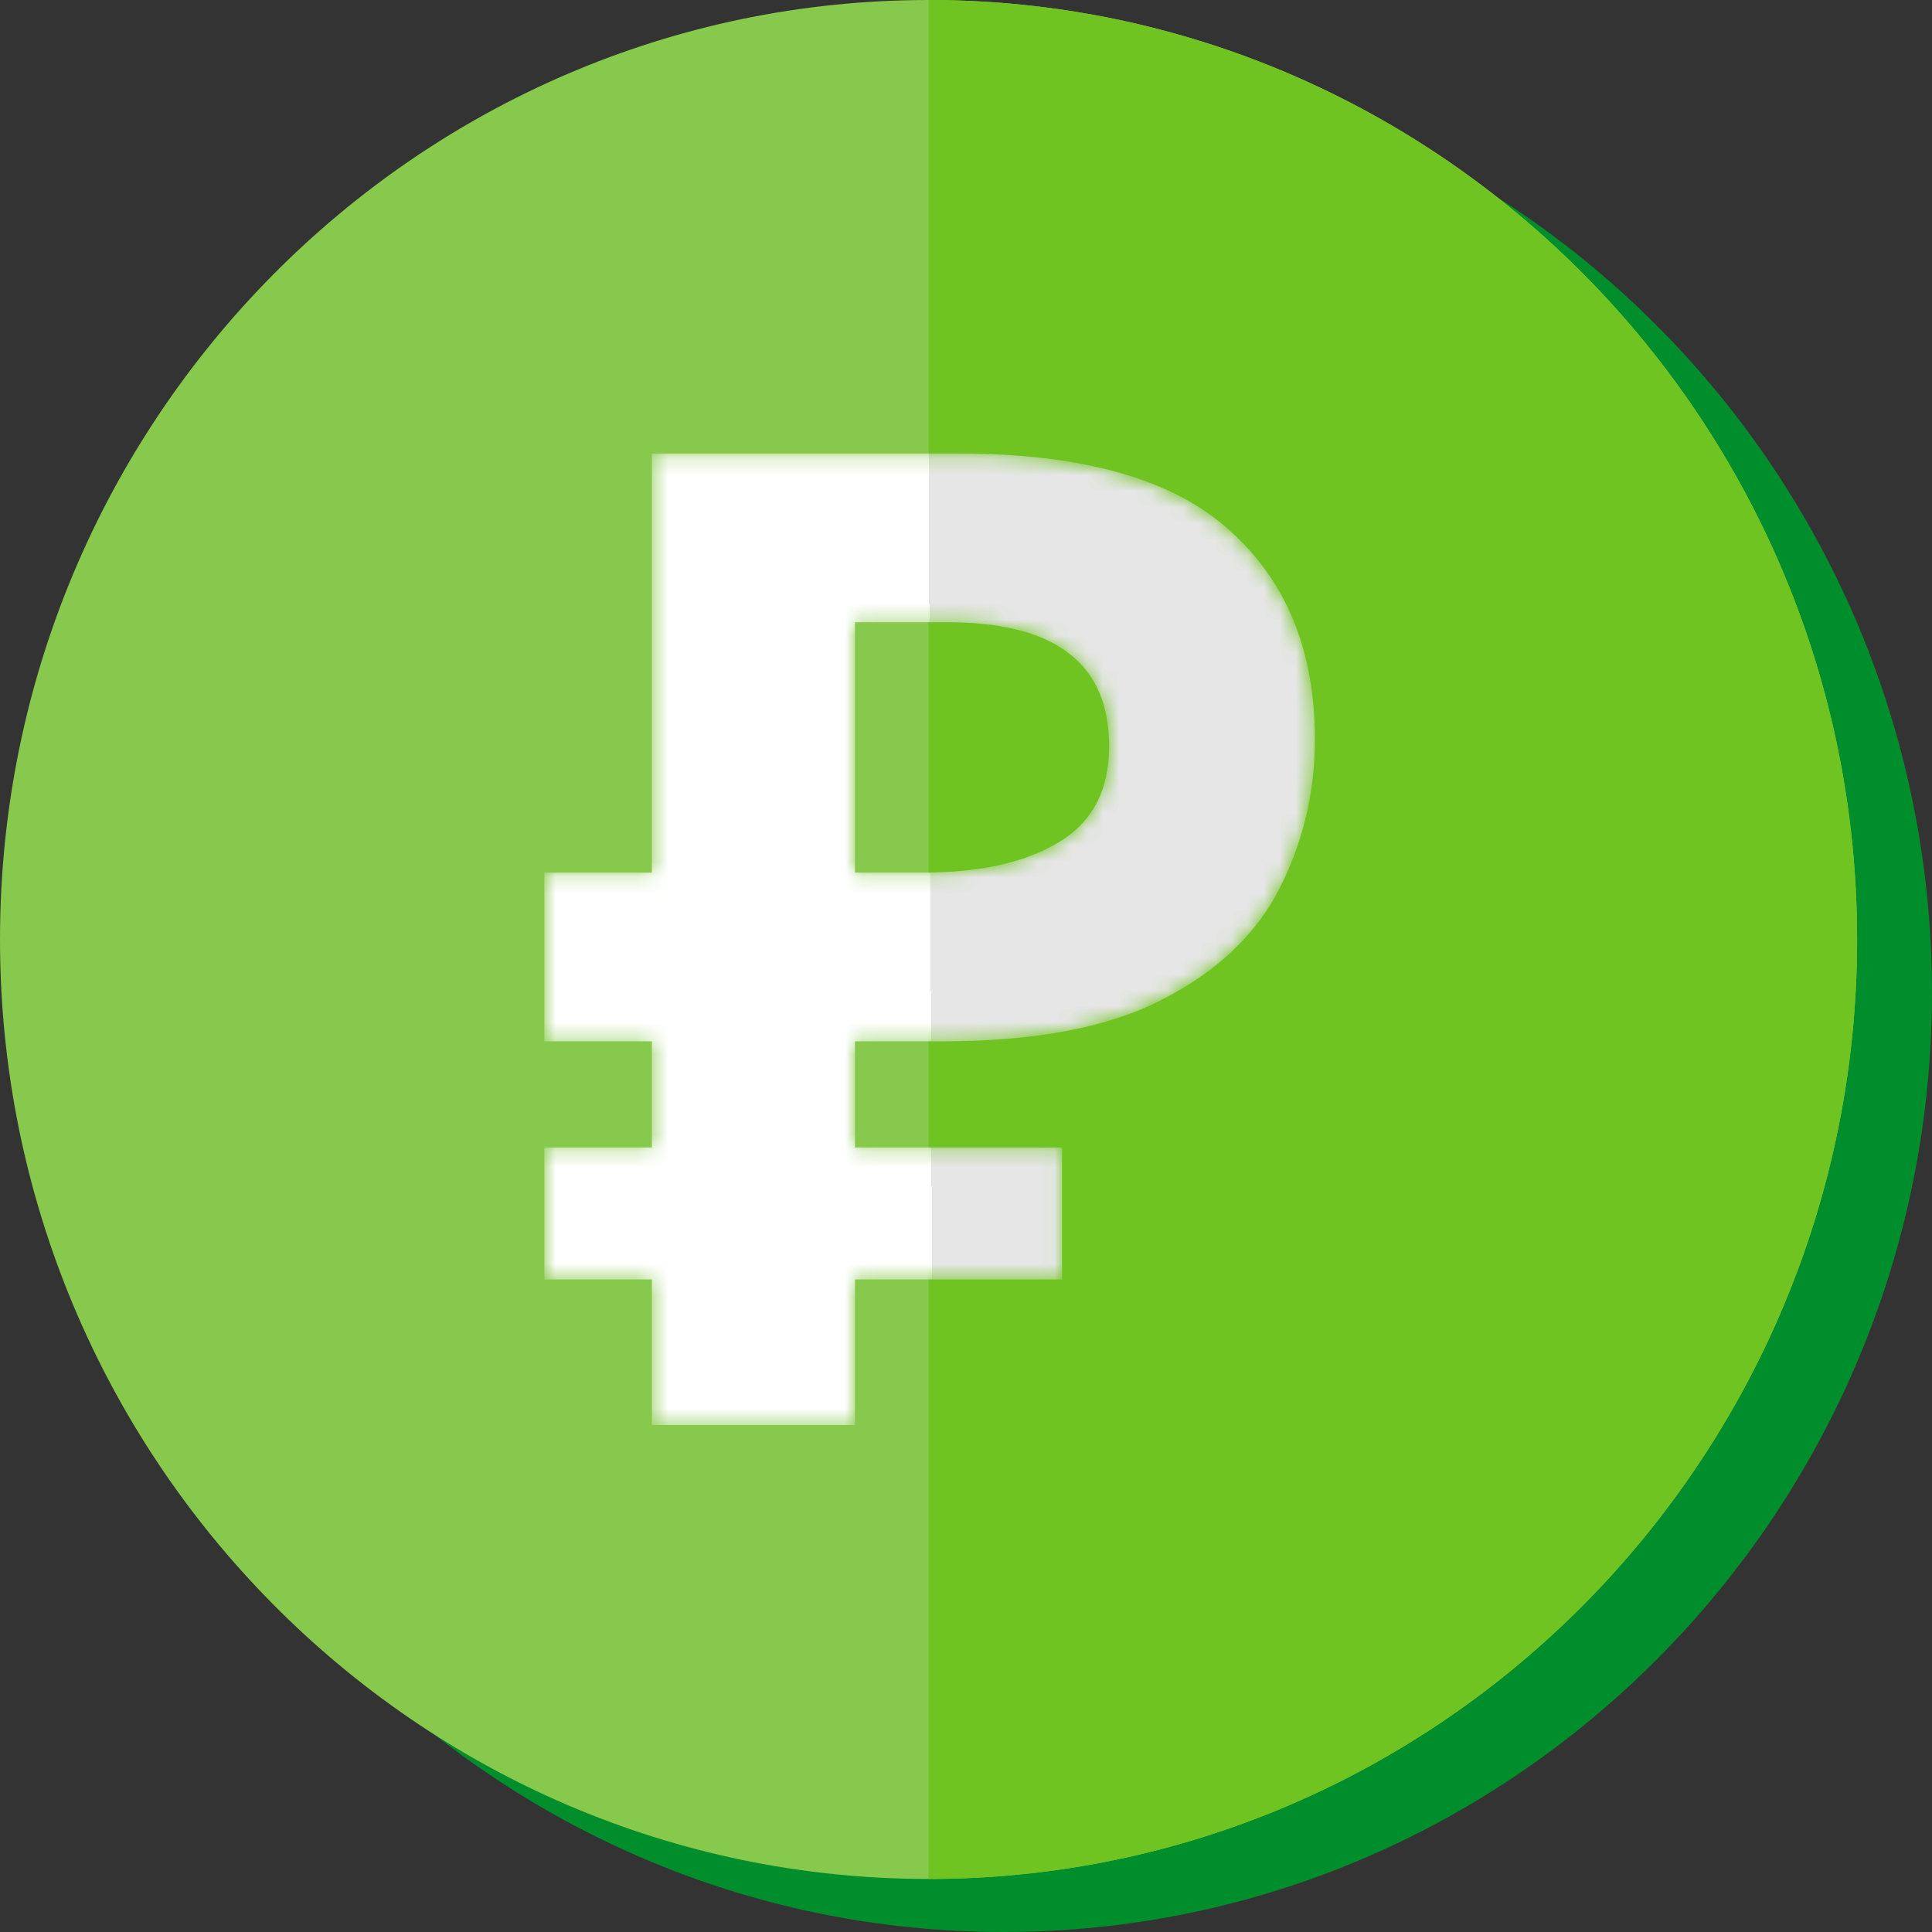
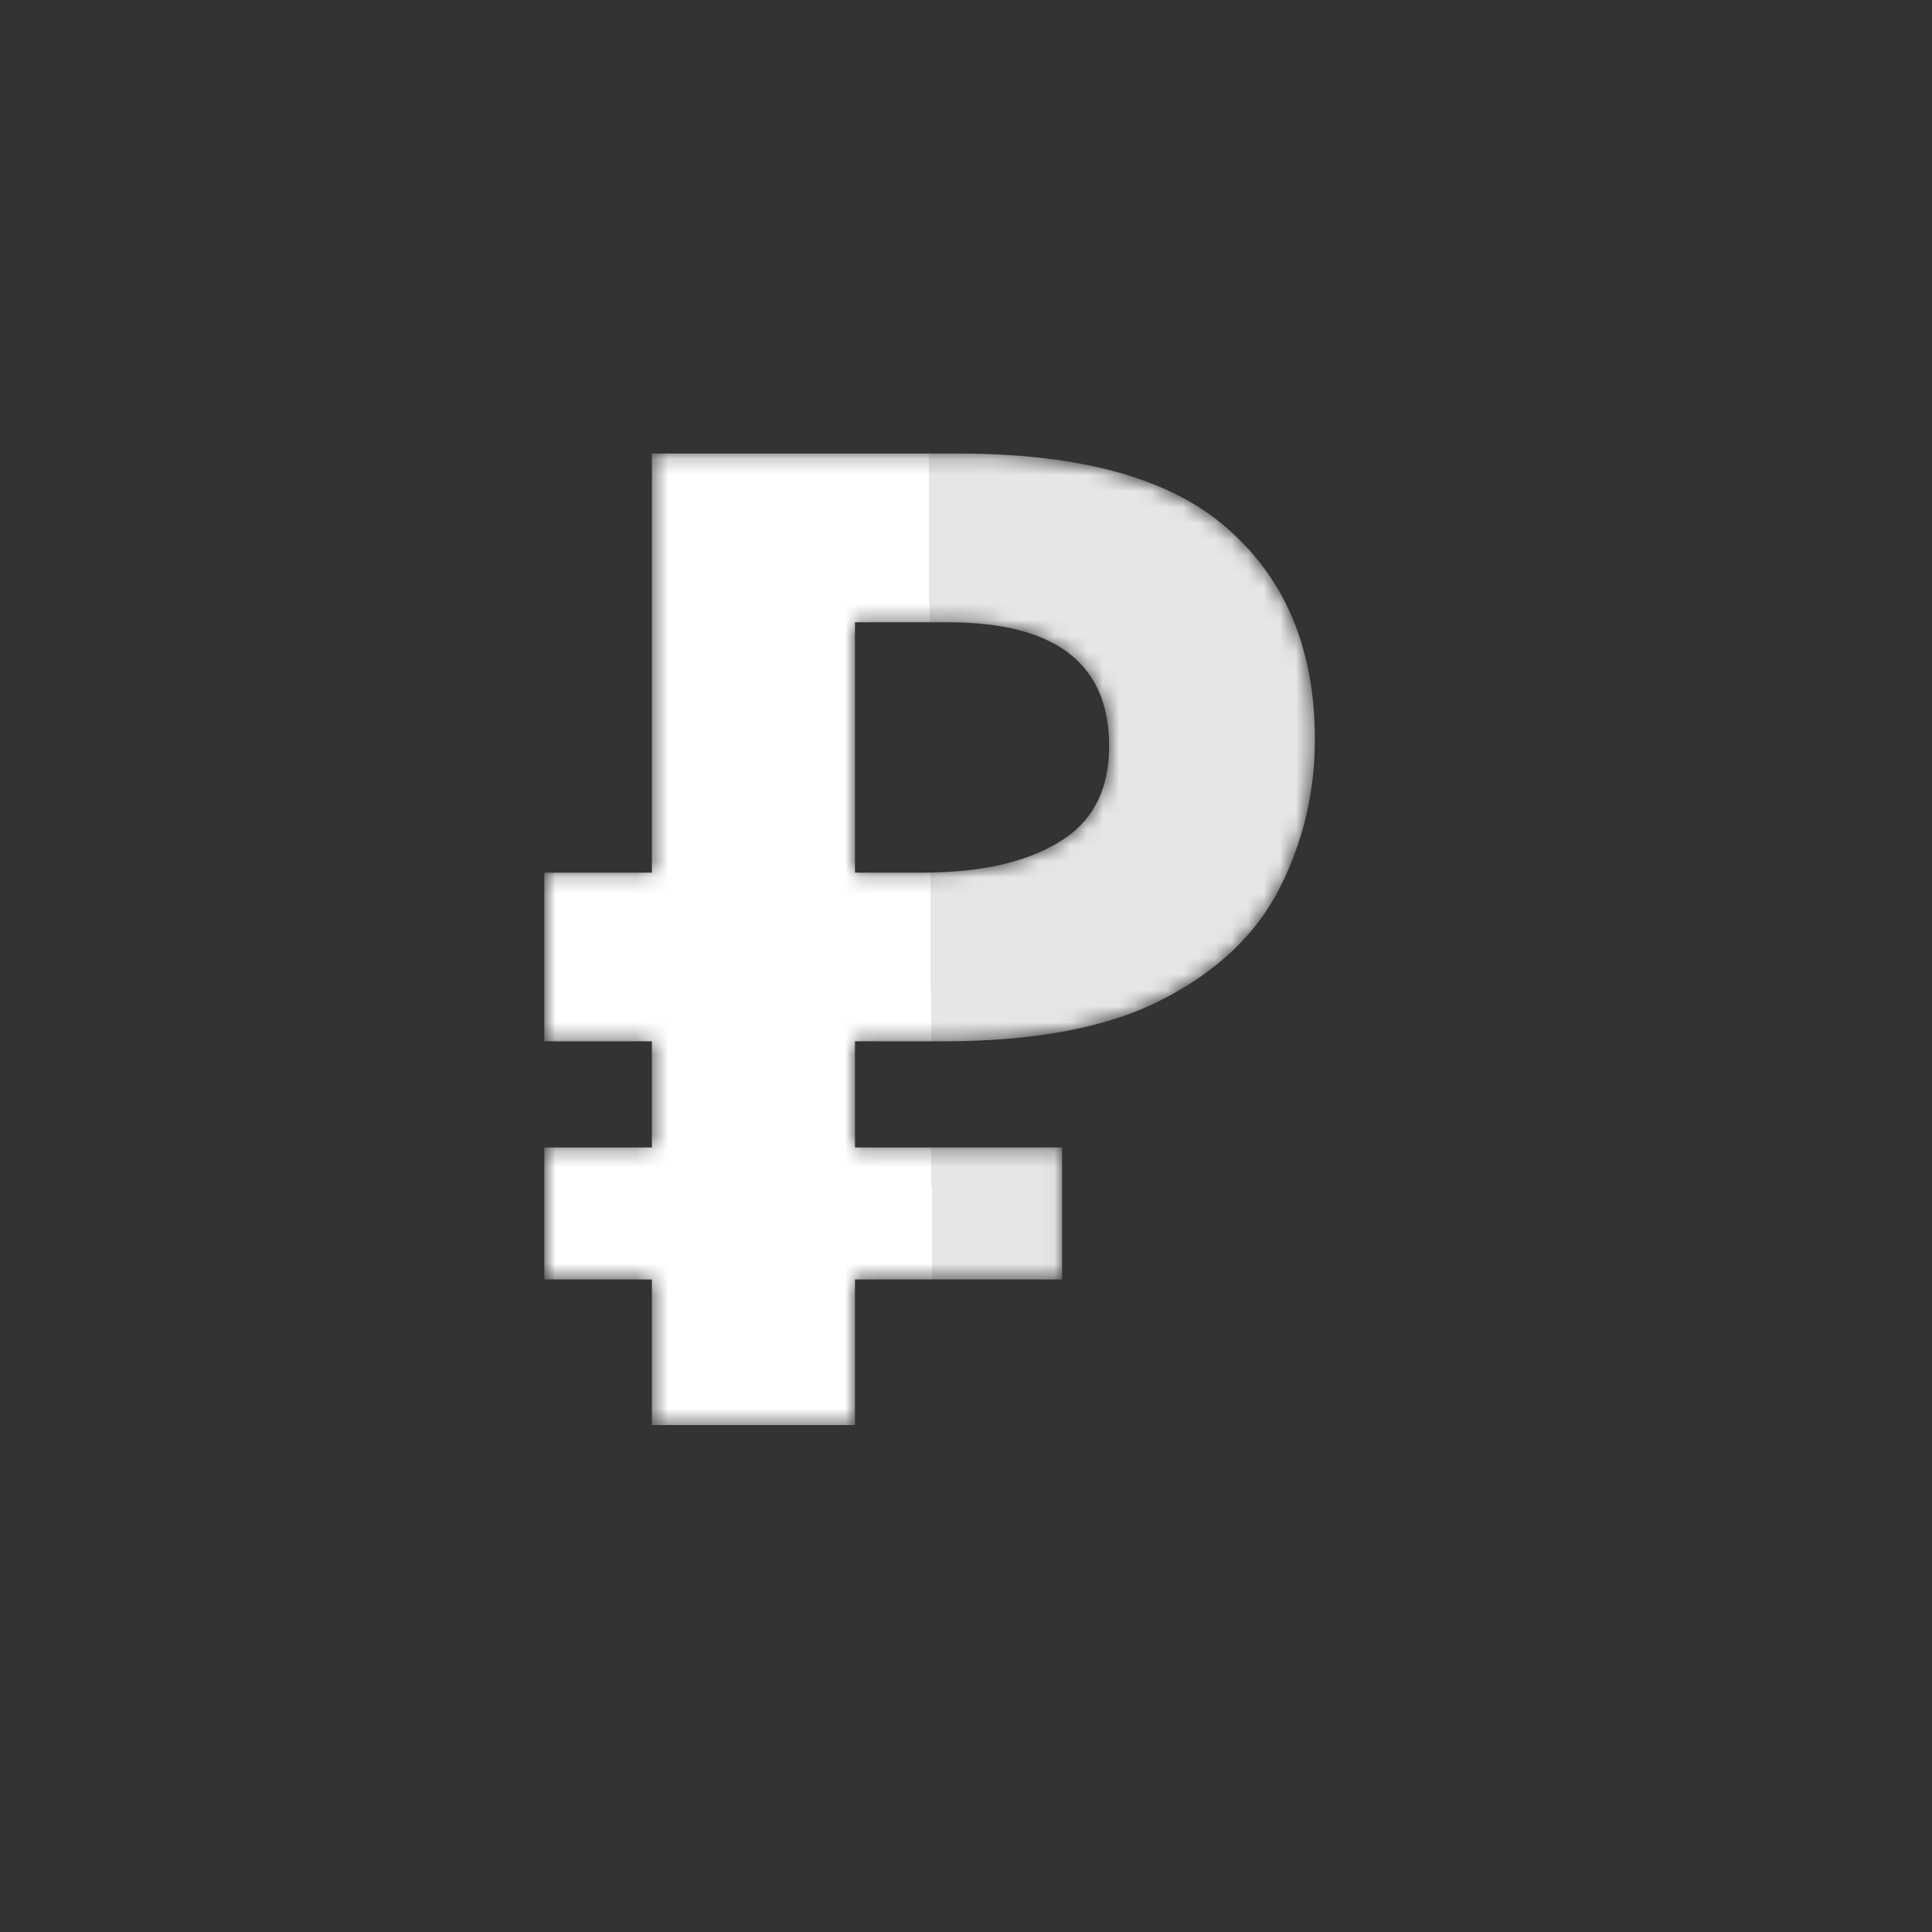
<svg xmlns="http://www.w3.org/2000/svg" width="120" height="120" viewBox="0 0 120 120" fill="none">
  <rect x="0" y="0" width="120" height="120" fill="#333333" stroke="none" />
-   <path d="M62.325 120C30.523 120 4.65 93.823 4.65 61.647C4.65 29.471 30.523 3.294 62.325 3.294C94.126 3.294 119.999 29.471 119.999 61.647C119.999 93.823 94.126 120 62.325 120Z" fill="#008D2C" />
-   <path d="M57.674 116.706C25.873 116.706 0 90.529 0 58.353C0 26.177 25.873 0 57.674 0C89.476 0 115.349 26.177 115.349 58.353C115.349 90.529 89.476 116.706 57.674 116.706Z" fill="#87C94C" />
-   <path d="M57.674 0V116.706C89.475 116.706 115.348 90.529 115.348 58.353C115.348 26.177 89.475 0 57.674 0Z" fill="#6FC422" />
  <mask id="mask0_326_154" style="mask-type:alpha" maskUnits="userSpaceOnUse" x="33" y="28" width="49" height="61">
    <path d="M40.491 88.511V79.469H33.809V71.271H40.491V64.679H33.809V54.2H40.491V28.17H59.535C67.22 28.17 72.816 29.748 76.325 32.903C79.888 36.058 81.67 40.396 81.67 45.918C81.67 49.185 80.947 52.256 79.499 55.129C78.051 58.003 75.629 60.313 72.232 62.059C68.891 63.806 64.324 64.679 58.533 64.679H53.104V71.271H65.967V79.469H53.104V88.511H40.491ZM57.28 54.2C60.844 54.2 63.656 53.58 65.716 52.34C67.832 51.101 68.891 49.101 68.891 46.34C68.891 41.213 65.549 38.65 58.867 38.65H53.104V54.2H57.28Z" fill="white" />
  </mask>
  <g mask="url(#mask0_326_154)">
    <path d="M40.491 88.511V79.469H33.809V71.271H40.491V64.679H33.809V54.2H40.491V28.17H59.535C67.22 28.17 72.816 29.748 76.325 32.903C79.888 36.058 81.67 40.396 81.67 45.918C81.67 49.185 80.947 52.256 79.499 55.129C78.051 58.003 75.629 60.313 72.232 62.059C68.891 63.806 64.324 64.679 58.533 64.679H53.104V71.271H65.967V79.469H53.104V88.511H40.491ZM57.28 54.2C60.844 54.2 63.656 53.58 65.716 52.34C67.832 51.101 68.891 49.101 68.891 46.34C68.891 41.213 65.549 38.65 58.867 38.65H53.104V54.2H57.28Z" fill="url(#paint0_linear_326_154)" />
  </g>
  <defs>
    <linearGradient id="paint0_linear_326_154" x1="73.385" y1="45.073" x2="24.064" y2="45.269" gradientUnits="userSpaceOnUse">
      <stop offset="0.317" stop-color="#E6E6E6" />
      <stop offset="0.317" stop-color="white" />
    </linearGradient>
  </defs>
</svg>